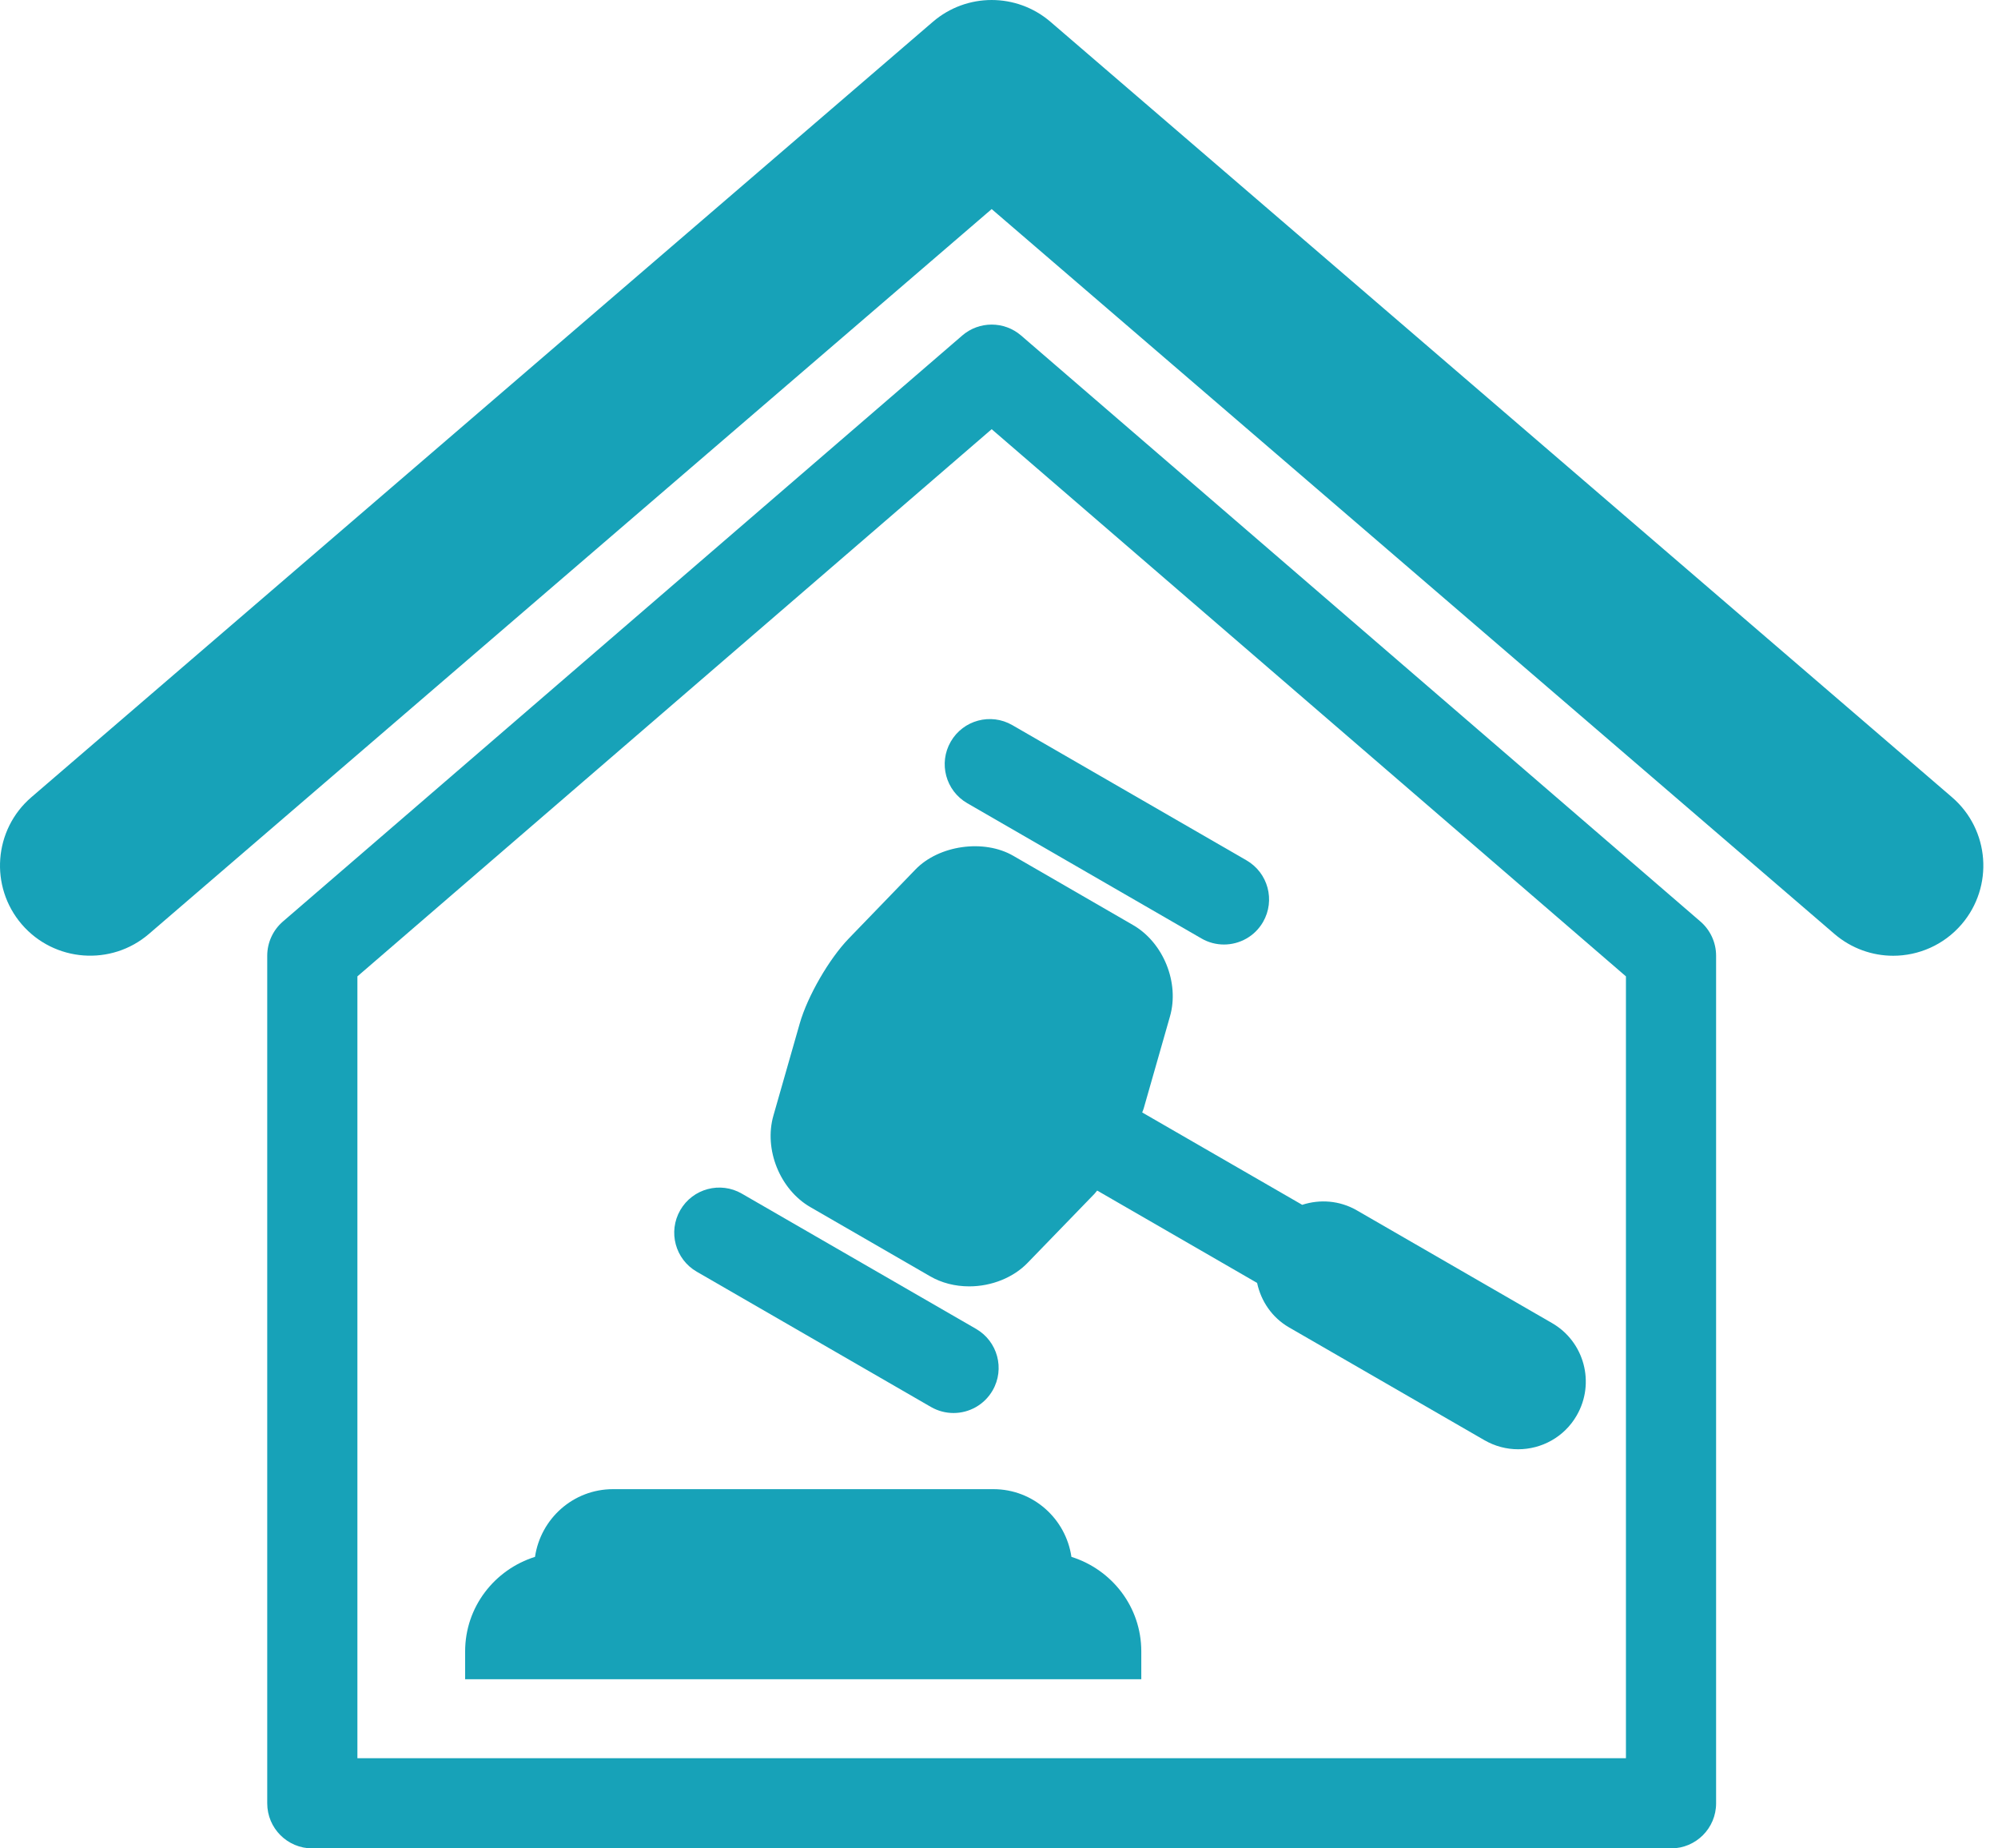
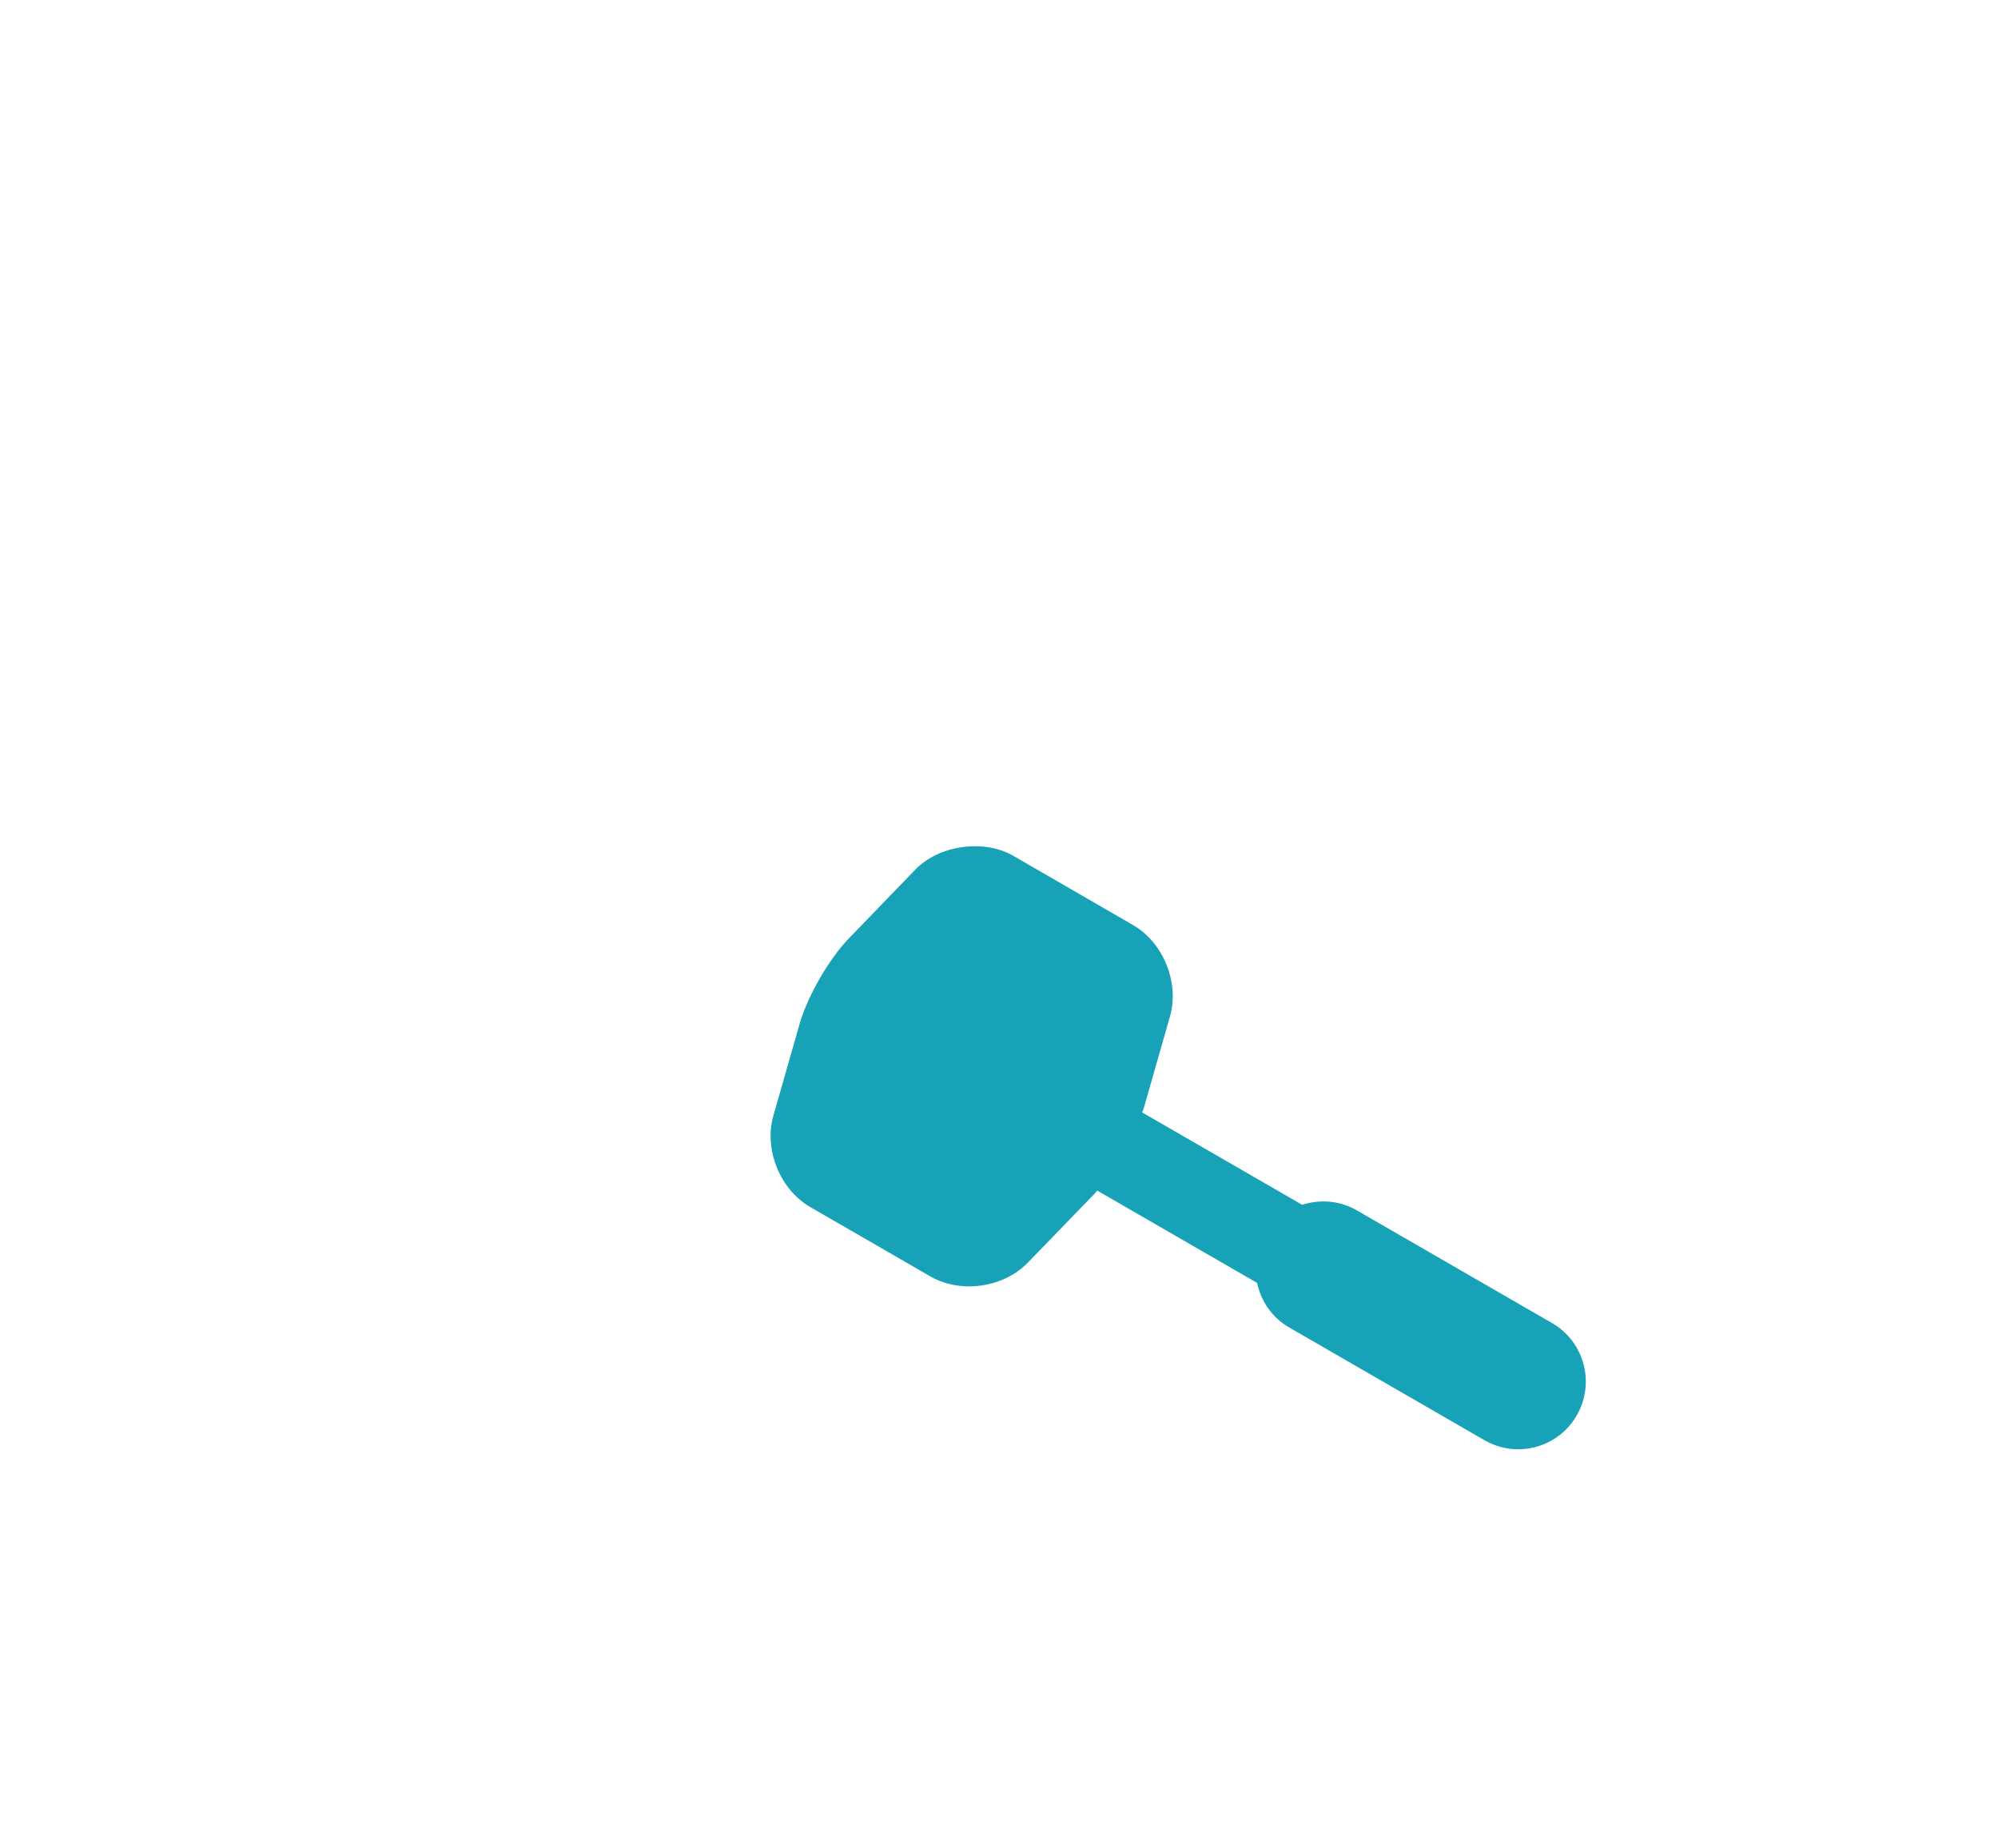
<svg xmlns="http://www.w3.org/2000/svg" width="120" height="111" viewBox="0 0 120 111" fill="none">
-   <path d="M64.35 93.493C64.014 91.201 62.055 89.427 59.661 89.427H36.819C34.43 89.427 32.471 91.197 32.132 93.493C29.712 94.253 27.936 96.492 27.936 99.167V100.843H68.546V99.167C68.546 96.492 66.775 94.256 64.35 93.493Z" fill="#17A2B8" />
  <path d="M68.6 66.805C68.626 66.73 68.67 66.644 68.688 66.572L70.267 61.045C70.851 59.016 69.874 56.601 68.044 55.547L60.858 51.393C59.087 50.369 56.386 50.757 54.98 52.217L50.985 56.351C49.796 57.579 48.499 59.825 48.031 61.467L46.451 66.994C45.87 69.023 46.842 71.438 48.675 72.492L55.861 76.642C56.546 77.04 57.358 77.249 58.211 77.249C59.558 77.249 60.879 76.717 61.734 75.82L65.736 71.689C65.788 71.631 65.842 71.554 65.896 71.495L75.502 77.042C75.735 78.128 76.389 79.12 77.428 79.717L89.152 86.485C89.793 86.855 90.491 87.031 91.181 87.031C92.582 87.031 93.95 86.304 94.699 84.999C95.819 83.057 95.157 80.573 93.215 79.453L81.489 72.683C80.453 72.086 79.266 72.009 78.211 72.352L68.6 66.805Z" fill="#17A2B8" />
-   <path d="M57.102 44.537C56.354 45.833 56.799 47.487 58.094 48.234L72.162 56.358C72.586 56.604 73.051 56.72 73.512 56.72C74.447 56.72 75.358 56.234 75.859 55.366C76.606 54.068 76.161 52.416 74.866 51.666L60.798 43.544C59.506 42.799 57.851 43.239 57.102 44.537Z" fill="#17A2B8" />
-   <path d="M41.85 76.37L55.915 84.492C56.344 84.738 56.809 84.854 57.27 84.854C58.205 84.854 59.112 84.368 59.616 83.5C60.364 82.204 59.919 80.553 58.624 79.803L44.556 71.681C43.263 70.931 41.604 71.376 40.857 72.671C40.11 73.966 40.551 75.623 41.85 76.37Z" fill="#17A2B8" />
-   <path d="M61.328 20.149C60.314 19.273 58.805 19.273 57.792 20.149L16.988 55.342C16.394 55.857 16.05 56.604 16.05 57.395V108.293C16.05 109.79 17.262 111 18.759 111H100.36C101.857 111 103.069 109.79 103.069 108.293V57.395C103.069 56.604 102.725 55.857 102.131 55.342L61.328 20.149ZM97.654 105.584H21.466V58.633L59.56 25.774L97.654 58.633V105.584Z" fill="#17A2B8" />
-   <path d="M117.236 47.874L63.091 1.309C61.059 -0.436 58.061 -0.436 56.029 1.309L1.884 47.874C-0.383 49.823 -0.639 53.241 1.307 55.508C3.259 57.773 6.681 58.031 8.944 56.085L59.56 12.556L110.176 56.085C111.198 56.961 112.454 57.395 113.703 57.395C115.225 57.395 116.741 56.754 117.813 55.508C119.759 53.241 119.503 49.823 117.236 47.874Z" fill="#17A2B8" />
</svg>